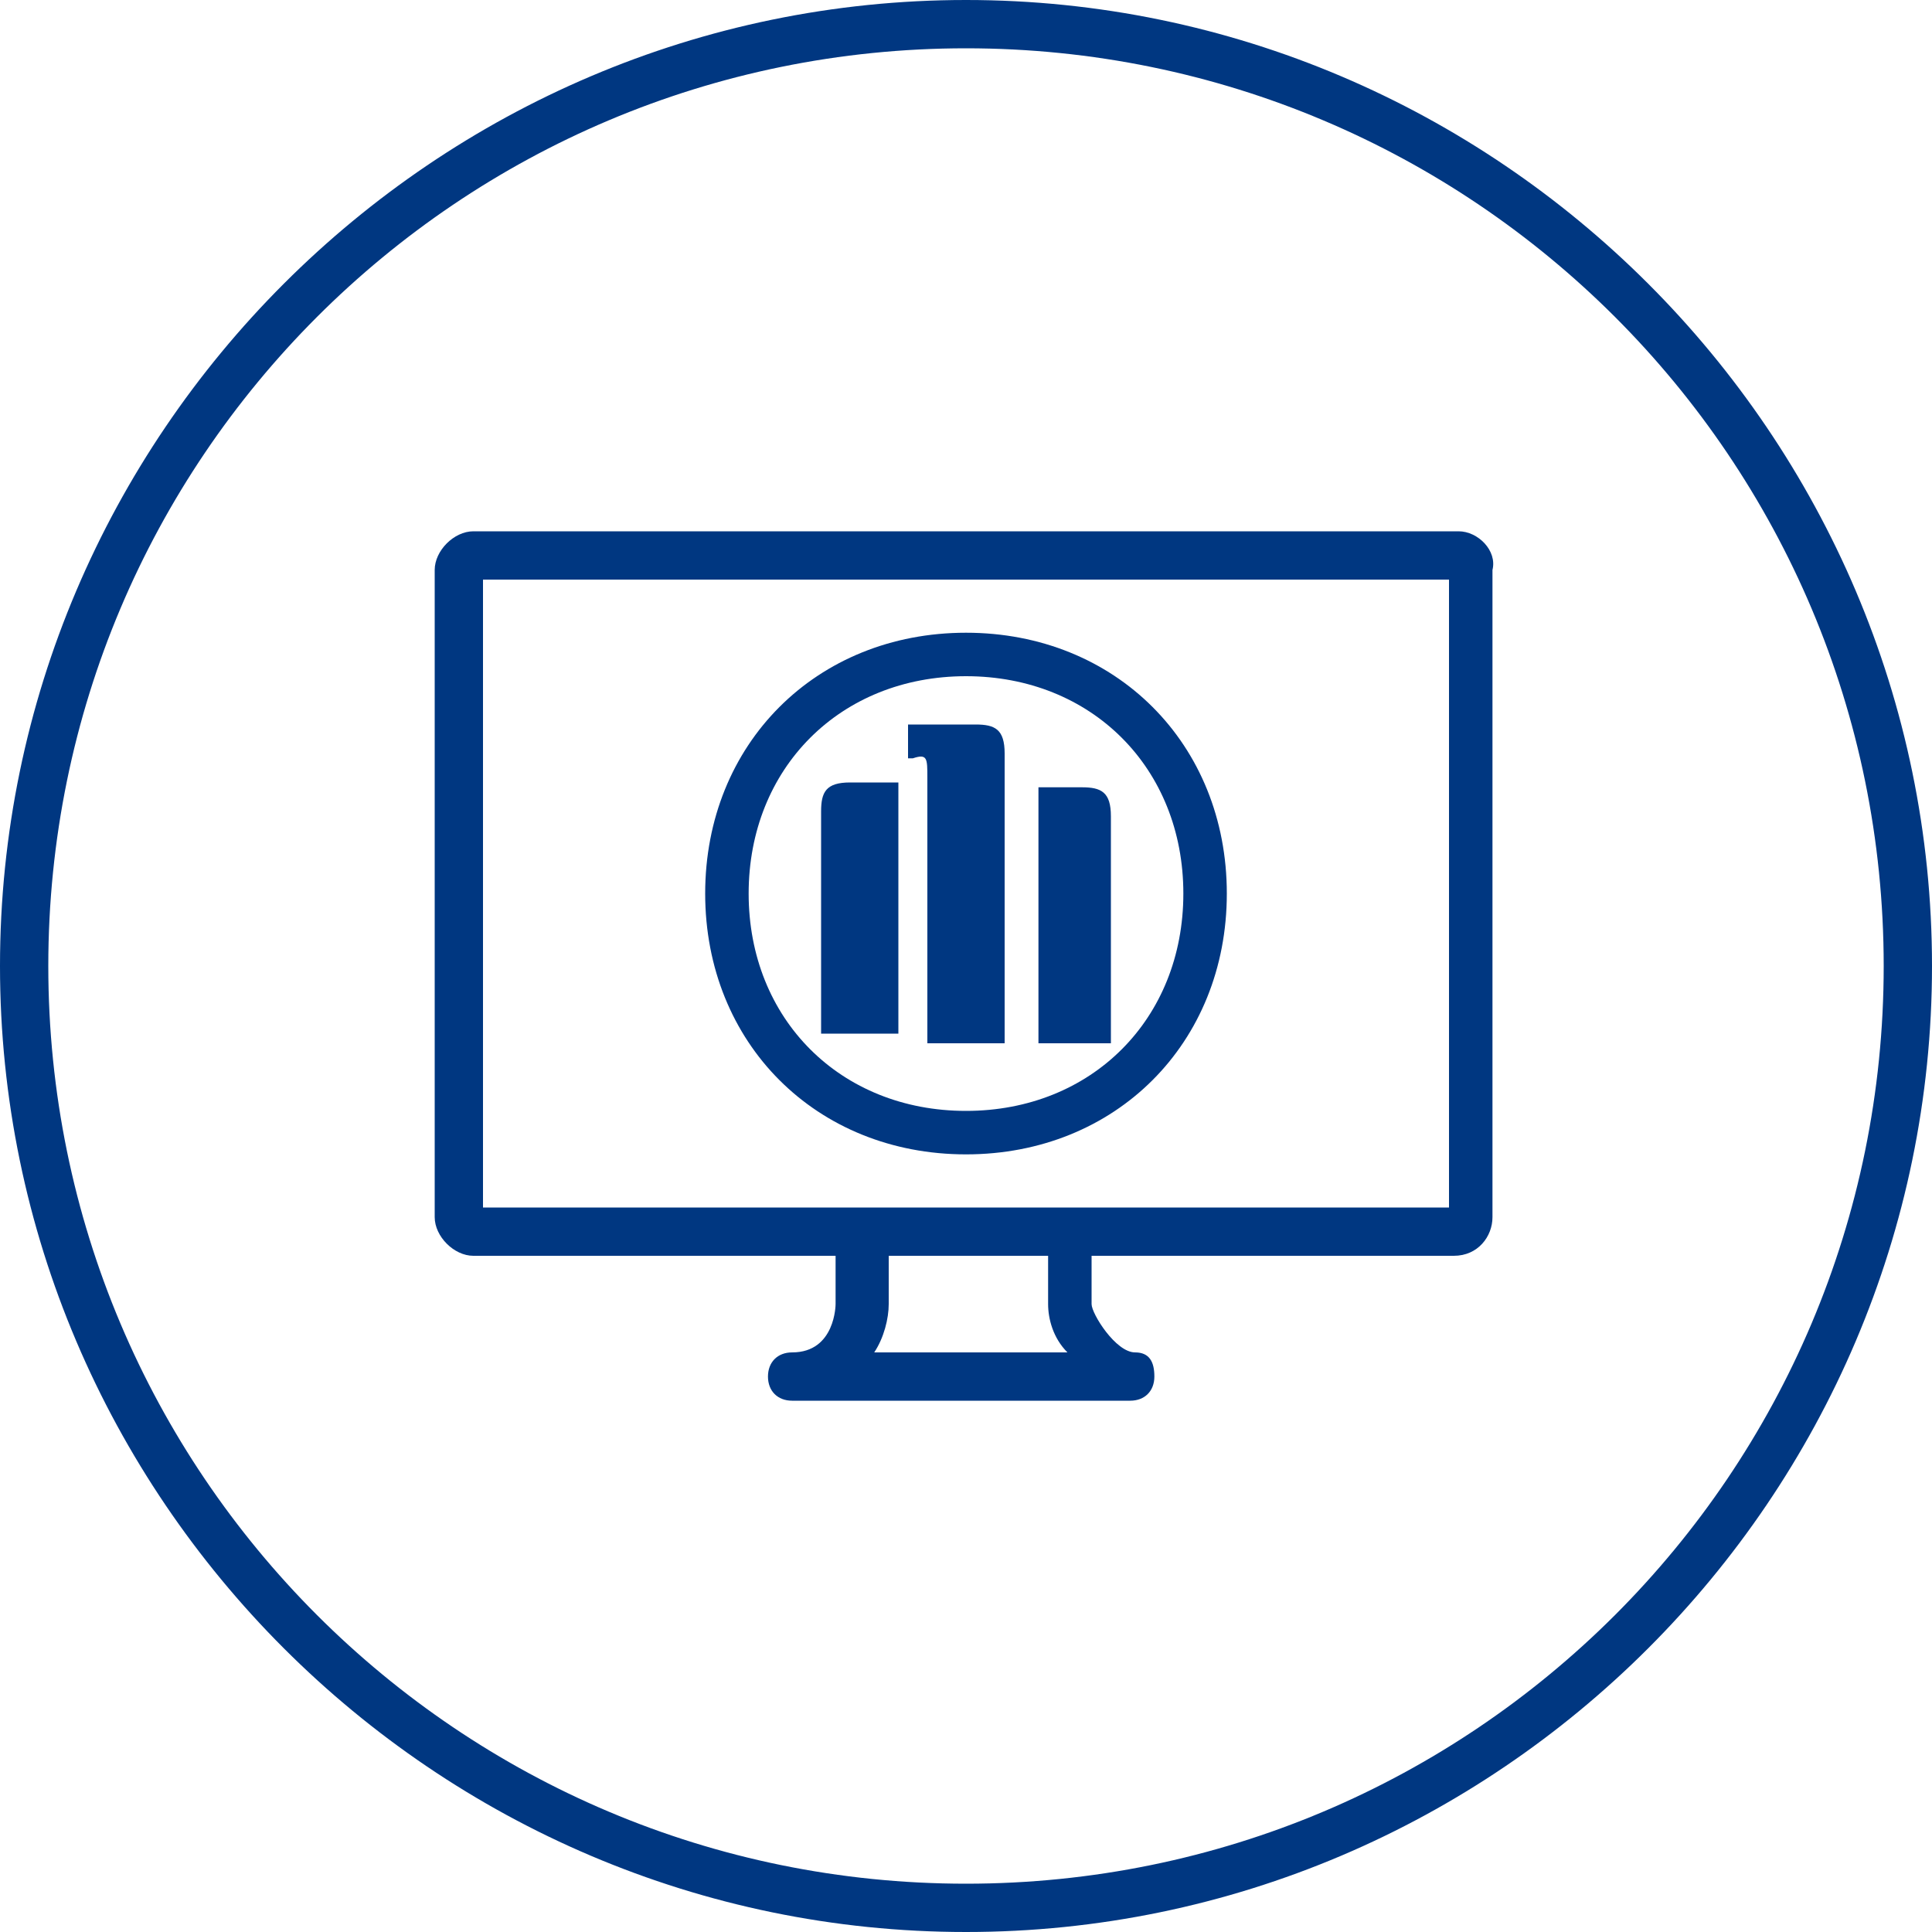
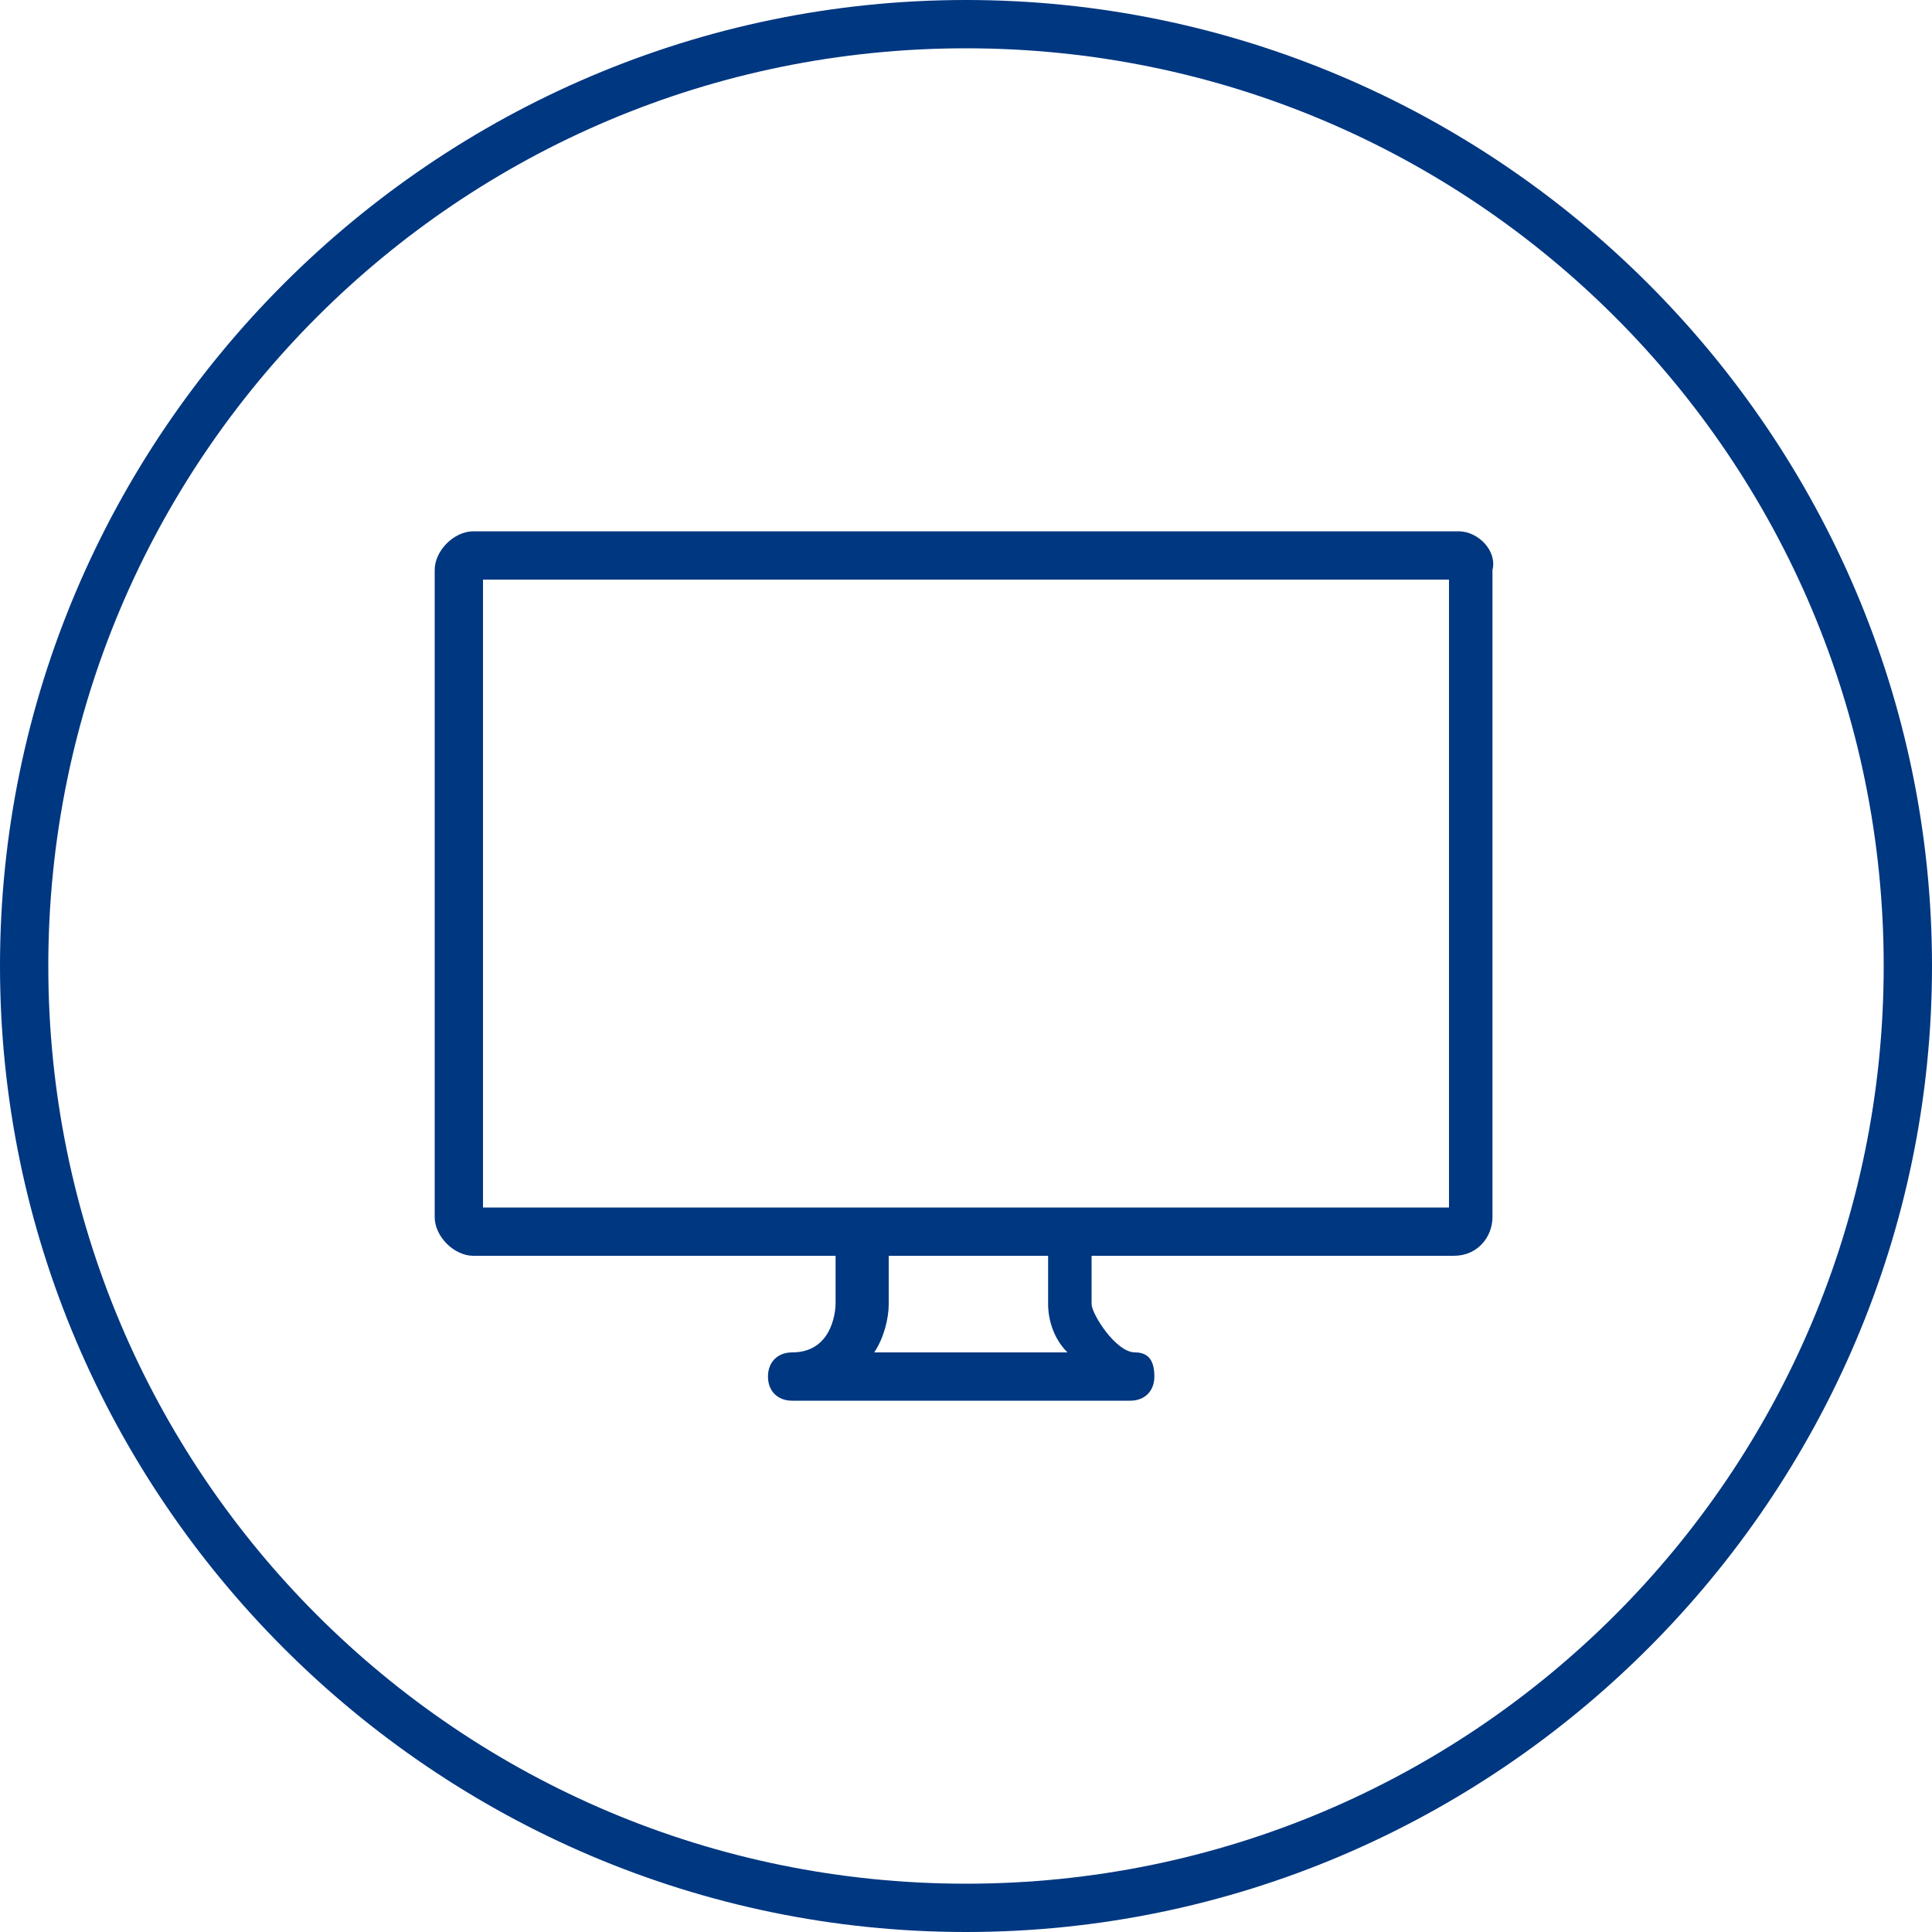
<svg xmlns="http://www.w3.org/2000/svg" viewBox="0 0 40 40">
  <path d="m20 0c-11 0-20 9-20 20s9 20 20 20s20-9 20-20s-9-20-20-20zm0 39c-10.5 0-19-8.5-19-19s8.5-19 19-19s19 8.5 19 19s-8.5 19-19 19z" style="fill: #003781;" />
-   <path d="m23 16.9c0-.5-.2-.6-.6-.6h-.9v5.3h1.5v-4.7zm-3.8-.8v5.5h1.6v-6c0-.5-.2-.6-.6-.6h-1.4v.7h.1c.3-.1.3 0 .3.4zm-.7.1h-.9c-.5 0-.6.2-.6.6v4.6h1.6v-5.2z" style="fill: #003781;" />
-   <path d="m20 23.9c3.1 0 5.4-2.3 5.4-5.4s-2.3-5.4-5.4-5.4s-5.4 2.3-5.4 5.4s2.3 5.4 5.4 5.4zm0-9.9c2.6 0 4.5 1.9 4.5 4.5s-1.9 4.5-4.5 4.5s-4.5-1.9-4.5-4.5s1.9-4.5 4.5-4.5z" style="fill: #003781;" />
  <path d="m30.2 11h-20.4c-.4 0-.8.4-.8.8v13.4c0 .4.4.8.8.8h7.5v1s0 1-.9 1c-.3 0-.5.2-.5.5s.2.5.5.5h7c.3 0 .5-.2.5-.5s-.1-.5-.4-.5c-.4 0-.9-.8-.9-1v-1h7.5c.5 0 .8-.4.8-.8v-13.4c.1-.4-.3-.8-.7-.8zm-12.1 17c.2-.3.3-.7.3-1v-1h3.3v1c0 .3.1.7.4 1h-4zm11.9-5.5v2.5h-20v-13h20v10.5z" style="fill: #003781;" />
</svg>